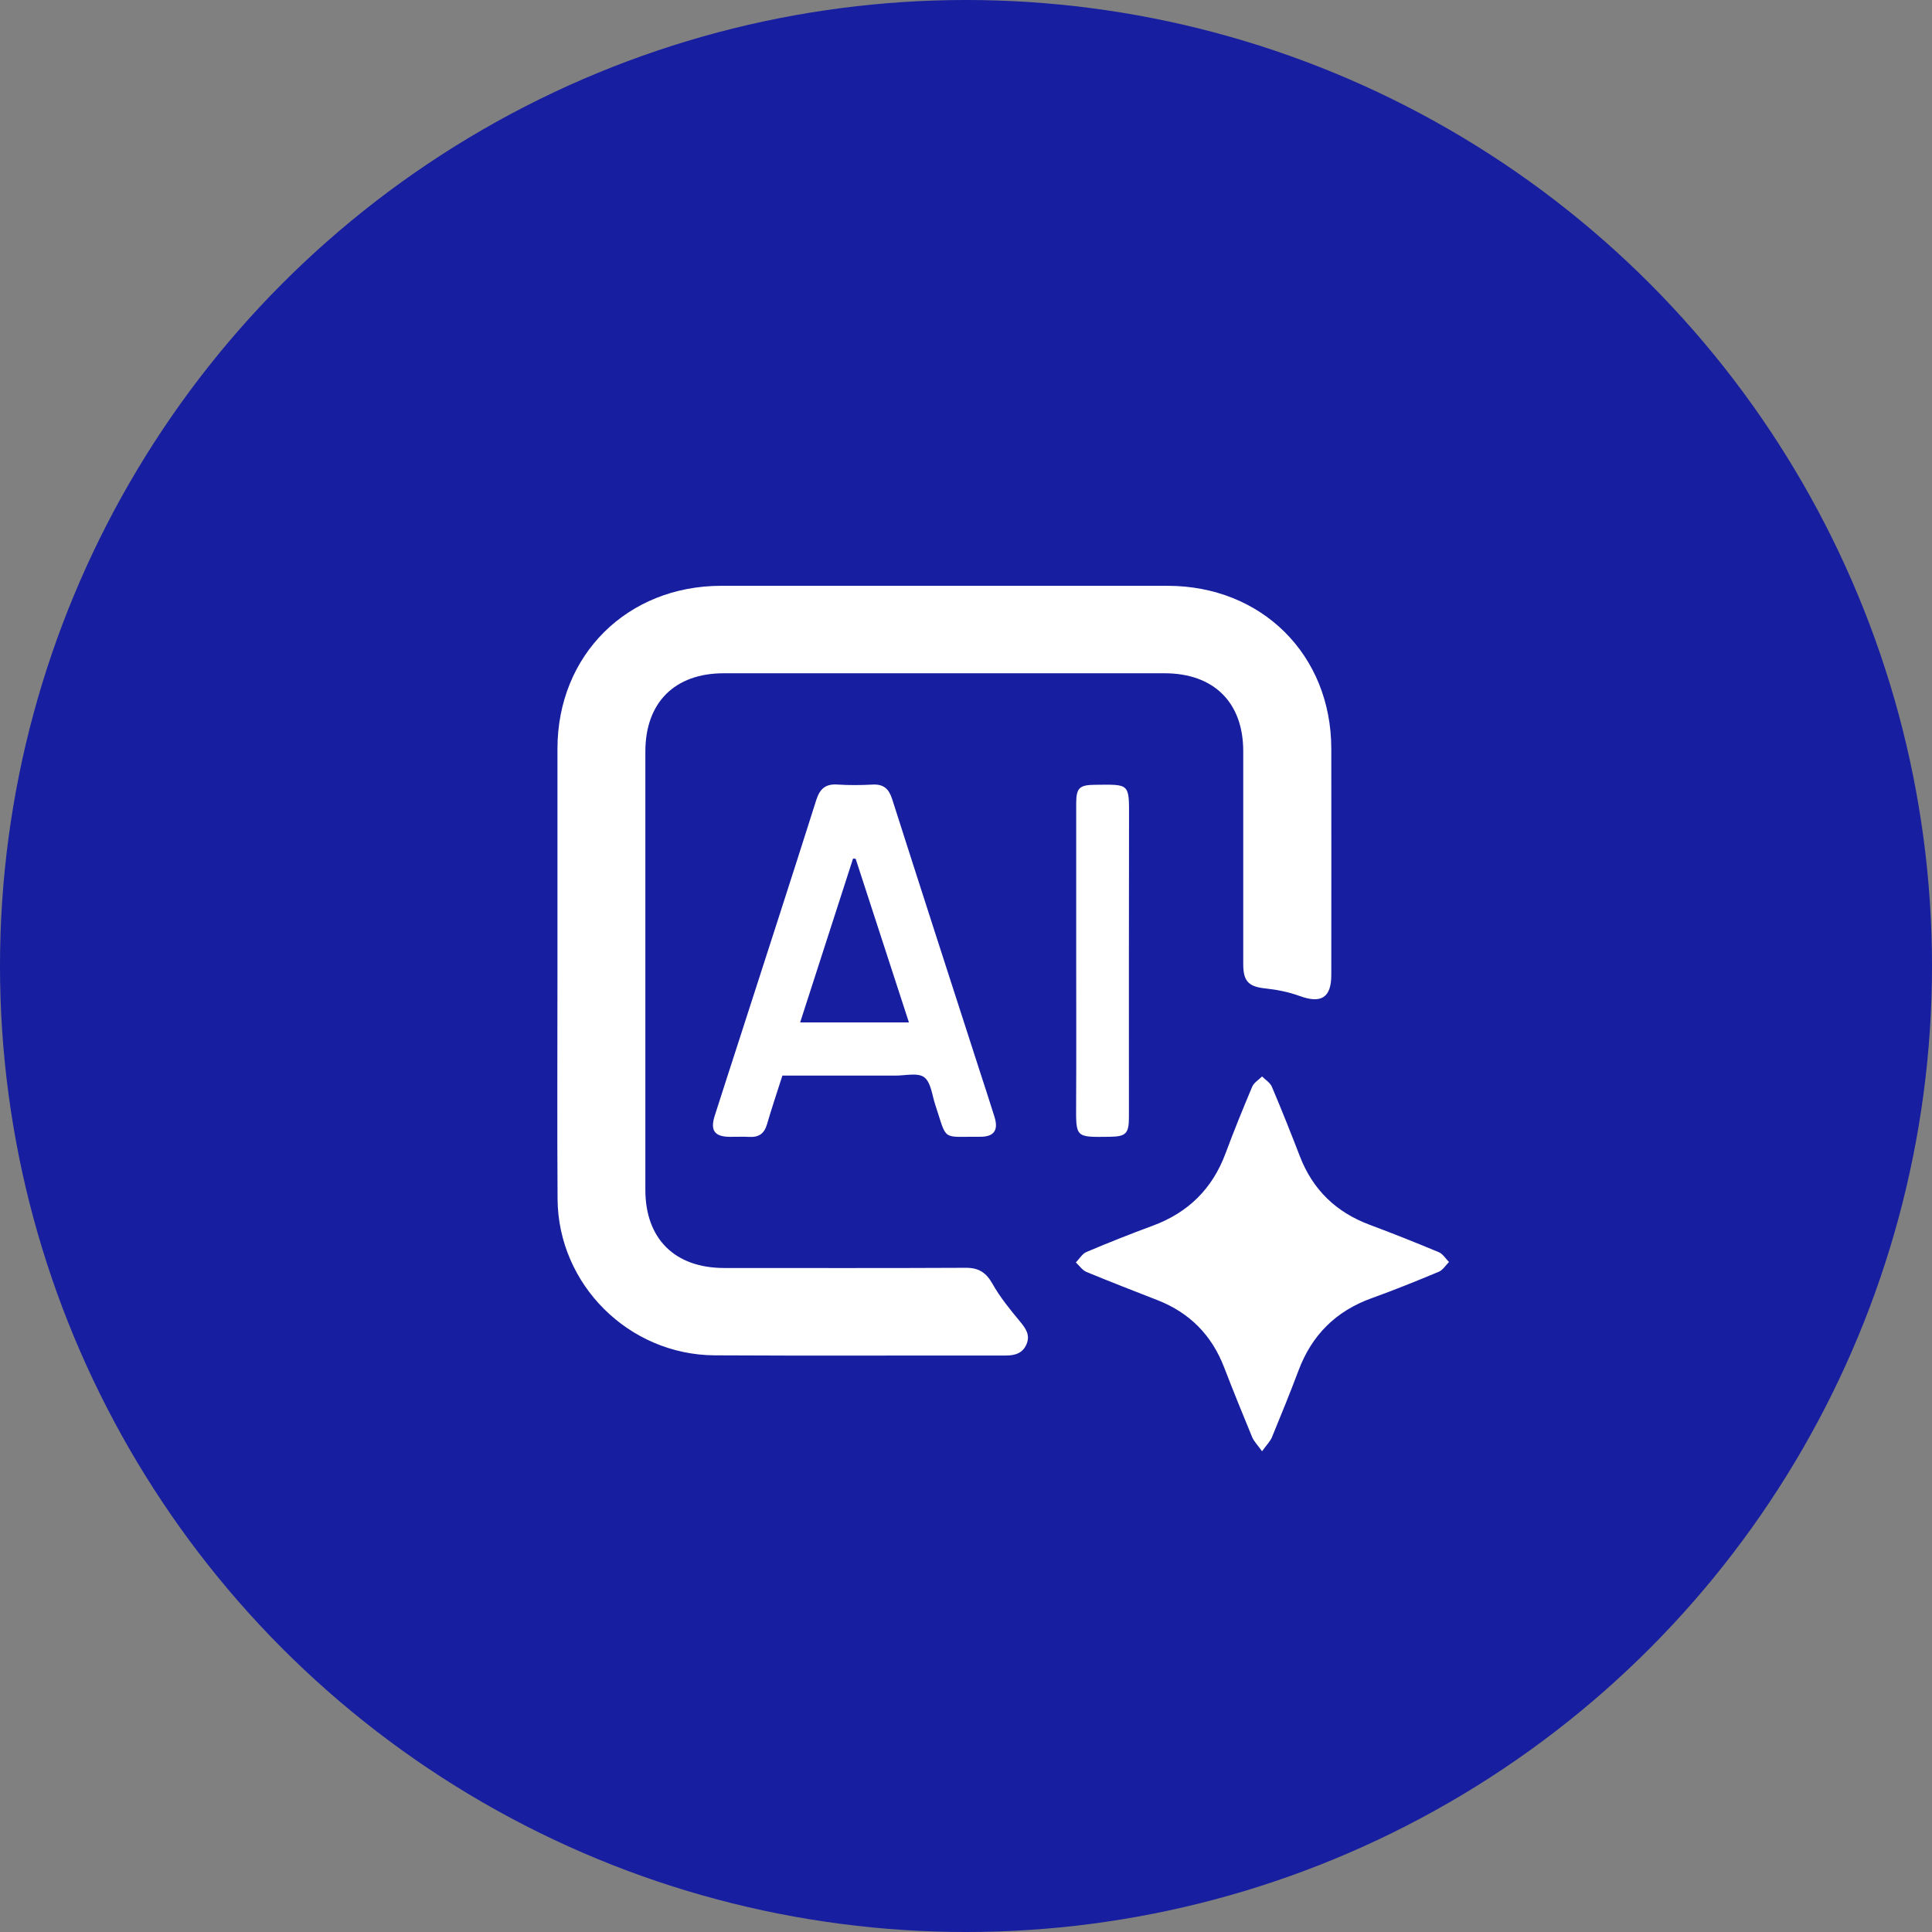
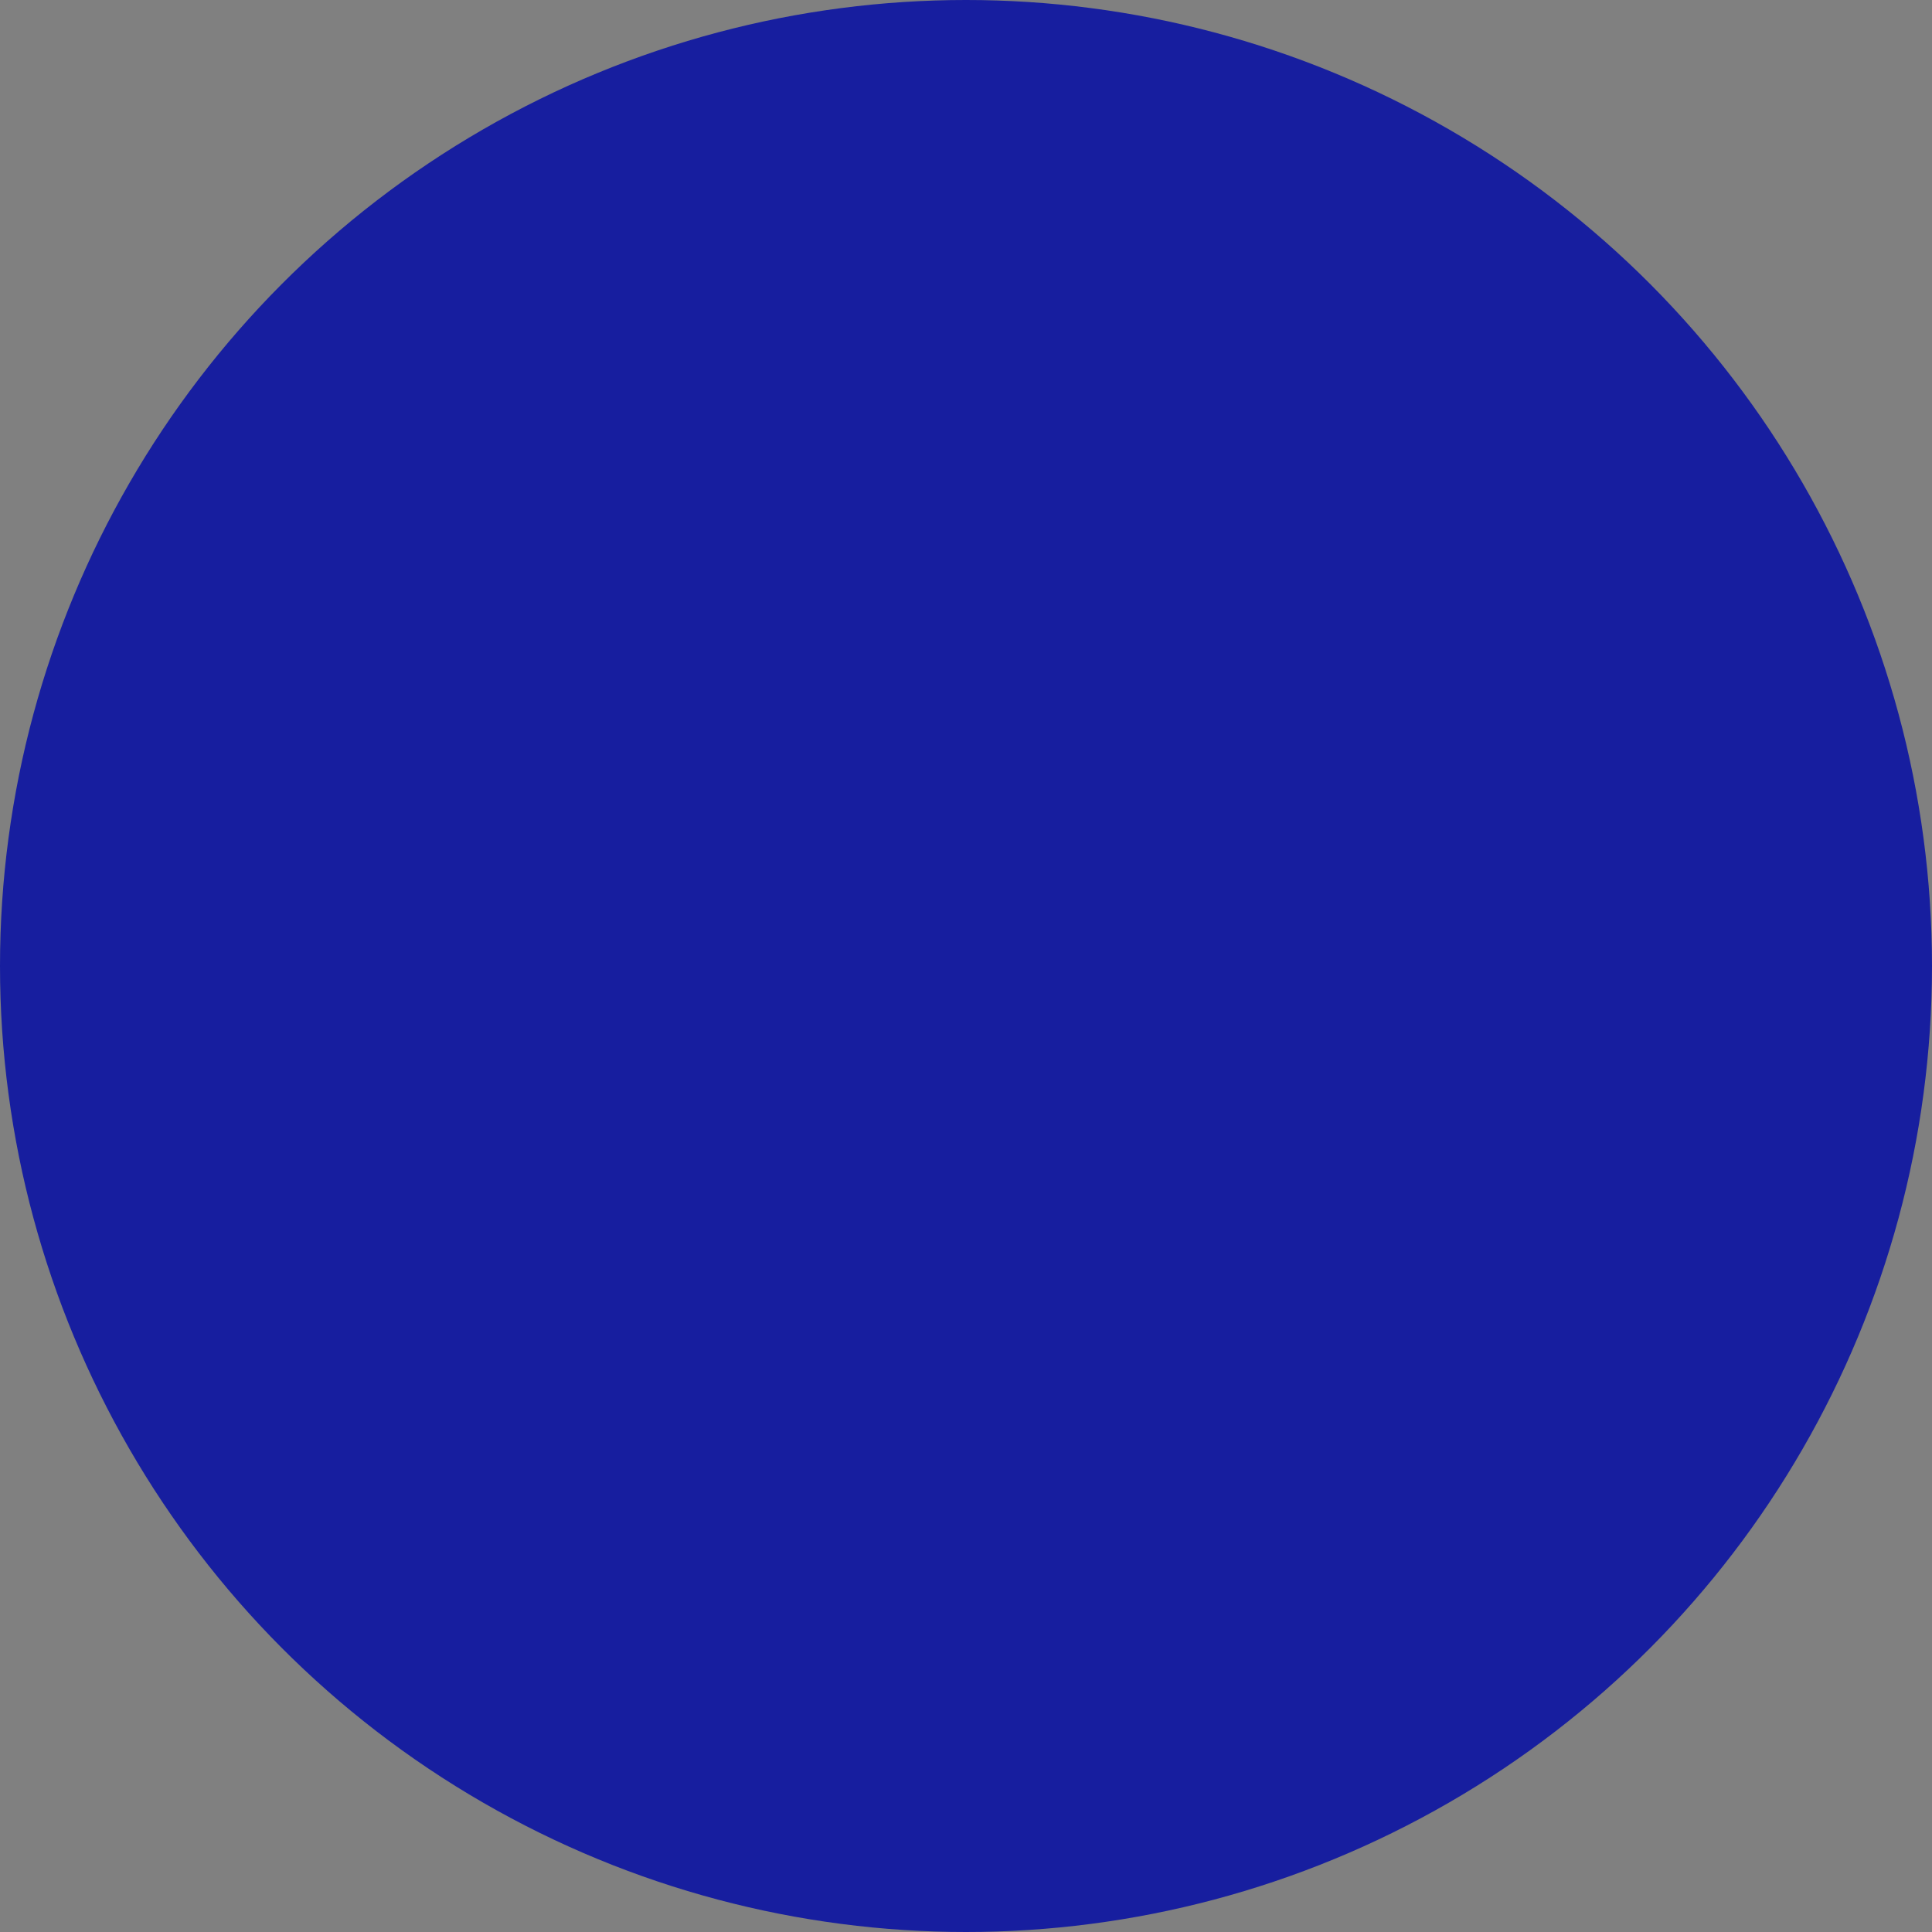
<svg xmlns="http://www.w3.org/2000/svg" width="52" height="52" viewBox="0 0 52 52" fill="none">
  <rect x="0" y="0" width="52" height="52" fill="#808080" stroke="none" />
  <circle cx="26" cy="26" r="26" fill="#171E9F" />
-   <path d="M33.969 28.973C34.059 29.064 34.185 29.14 34.232 29.249C34.496 29.871 34.746 30.499 34.989 31.129C35.336 32.024 35.962 32.627 36.862 32.964C37.488 33.198 38.109 33.445 38.726 33.703C38.835 33.749 38.909 33.877 39 33.967C38.909 34.057 38.834 34.184 38.724 34.23C38.126 34.48 37.523 34.723 36.913 34.943C35.953 35.29 35.308 35.935 34.951 36.884C34.724 37.488 34.48 38.087 34.234 38.684C34.187 38.796 34.092 38.889 33.968 39.061C33.844 38.887 33.749 38.794 33.702 38.681C33.444 38.057 33.19 37.431 32.947 36.801C32.615 35.938 32.023 35.335 31.159 34.996C30.519 34.745 29.877 34.498 29.241 34.234C29.131 34.188 29.051 34.065 28.957 33.979C29.052 33.882 29.128 33.745 29.243 33.697C29.831 33.448 30.425 33.212 31.024 32.991C31.978 32.639 32.63 31.998 32.984 31.047C33.209 30.442 33.453 29.842 33.704 29.247C33.751 29.138 33.879 29.063 33.969 28.973ZM31.423 15.767C33.961 15.768 35.829 17.624 35.832 20.149C35.835 22.179 35.833 24.21 35.832 26.24C35.832 26.852 35.561 27.018 34.984 26.809C34.692 26.702 34.377 26.638 34.068 26.605C33.613 26.558 33.463 26.421 33.462 25.956C33.461 24.044 33.462 22.131 33.462 20.219C33.462 18.905 32.669 18.121 31.341 18.121H19.481C18.159 18.121 17.37 18.909 17.37 20.229V32.026C17.37 33.342 18.163 34.127 19.488 34.128C21.657 34.128 23.826 34.134 25.995 34.123C26.348 34.121 26.544 34.254 26.716 34.559C26.921 34.922 27.191 35.252 27.459 35.575C27.615 35.763 27.732 35.939 27.628 36.182C27.525 36.422 27.321 36.484 27.073 36.484C24.461 36.481 21.847 36.494 19.235 36.479C16.921 36.465 15.023 34.572 15.007 32.273C14.993 30.223 15.005 28.173 15.004 26.123C15.004 24.133 15.003 22.141 15.004 20.15C15.006 17.631 16.88 15.768 19.414 15.767C23.417 15.765 27.42 15.765 31.423 15.767ZM22.54 21.116C22.854 21.137 23.171 21.134 23.485 21.117C23.784 21.102 23.924 21.231 24.013 21.509C24.79 23.943 25.578 26.374 26.363 28.806C26.498 29.225 26.638 29.643 26.768 30.064C26.878 30.419 26.753 30.598 26.384 30.596C25.325 30.588 25.504 30.733 25.172 29.733C25.087 29.476 25.057 29.132 24.875 28.994C24.704 28.865 24.365 28.951 24.1 28.95C23.095 28.948 22.09 28.949 21.058 28.949V28.95C20.914 29.401 20.77 29.827 20.644 30.26C20.572 30.508 20.426 30.614 20.17 30.6C19.993 30.59 19.815 30.6 19.638 30.598C19.232 30.593 19.112 30.427 19.236 30.033C19.459 29.333 19.687 28.634 19.912 27.936C20.6 25.802 21.293 23.669 21.97 21.532C22.067 21.229 22.219 21.095 22.54 21.116ZM29.466 21.123C30.414 21.114 30.39 21.074 30.388 22.032C30.382 24.709 30.385 27.387 30.385 30.064C30.385 30.516 30.306 30.591 29.855 30.597C28.941 30.608 28.959 30.624 28.964 29.715C28.971 28.43 28.966 27.145 28.966 25.86V21.624C28.966 21.21 29.052 21.127 29.466 21.123ZM21.536 27.519H24.464C23.981 26.035 23.505 24.574 23.03 23.114C23.007 23.112 22.984 23.11 22.96 23.108C22.487 24.573 22.014 26.04 21.536 27.519Z" fill="white" />
</svg>